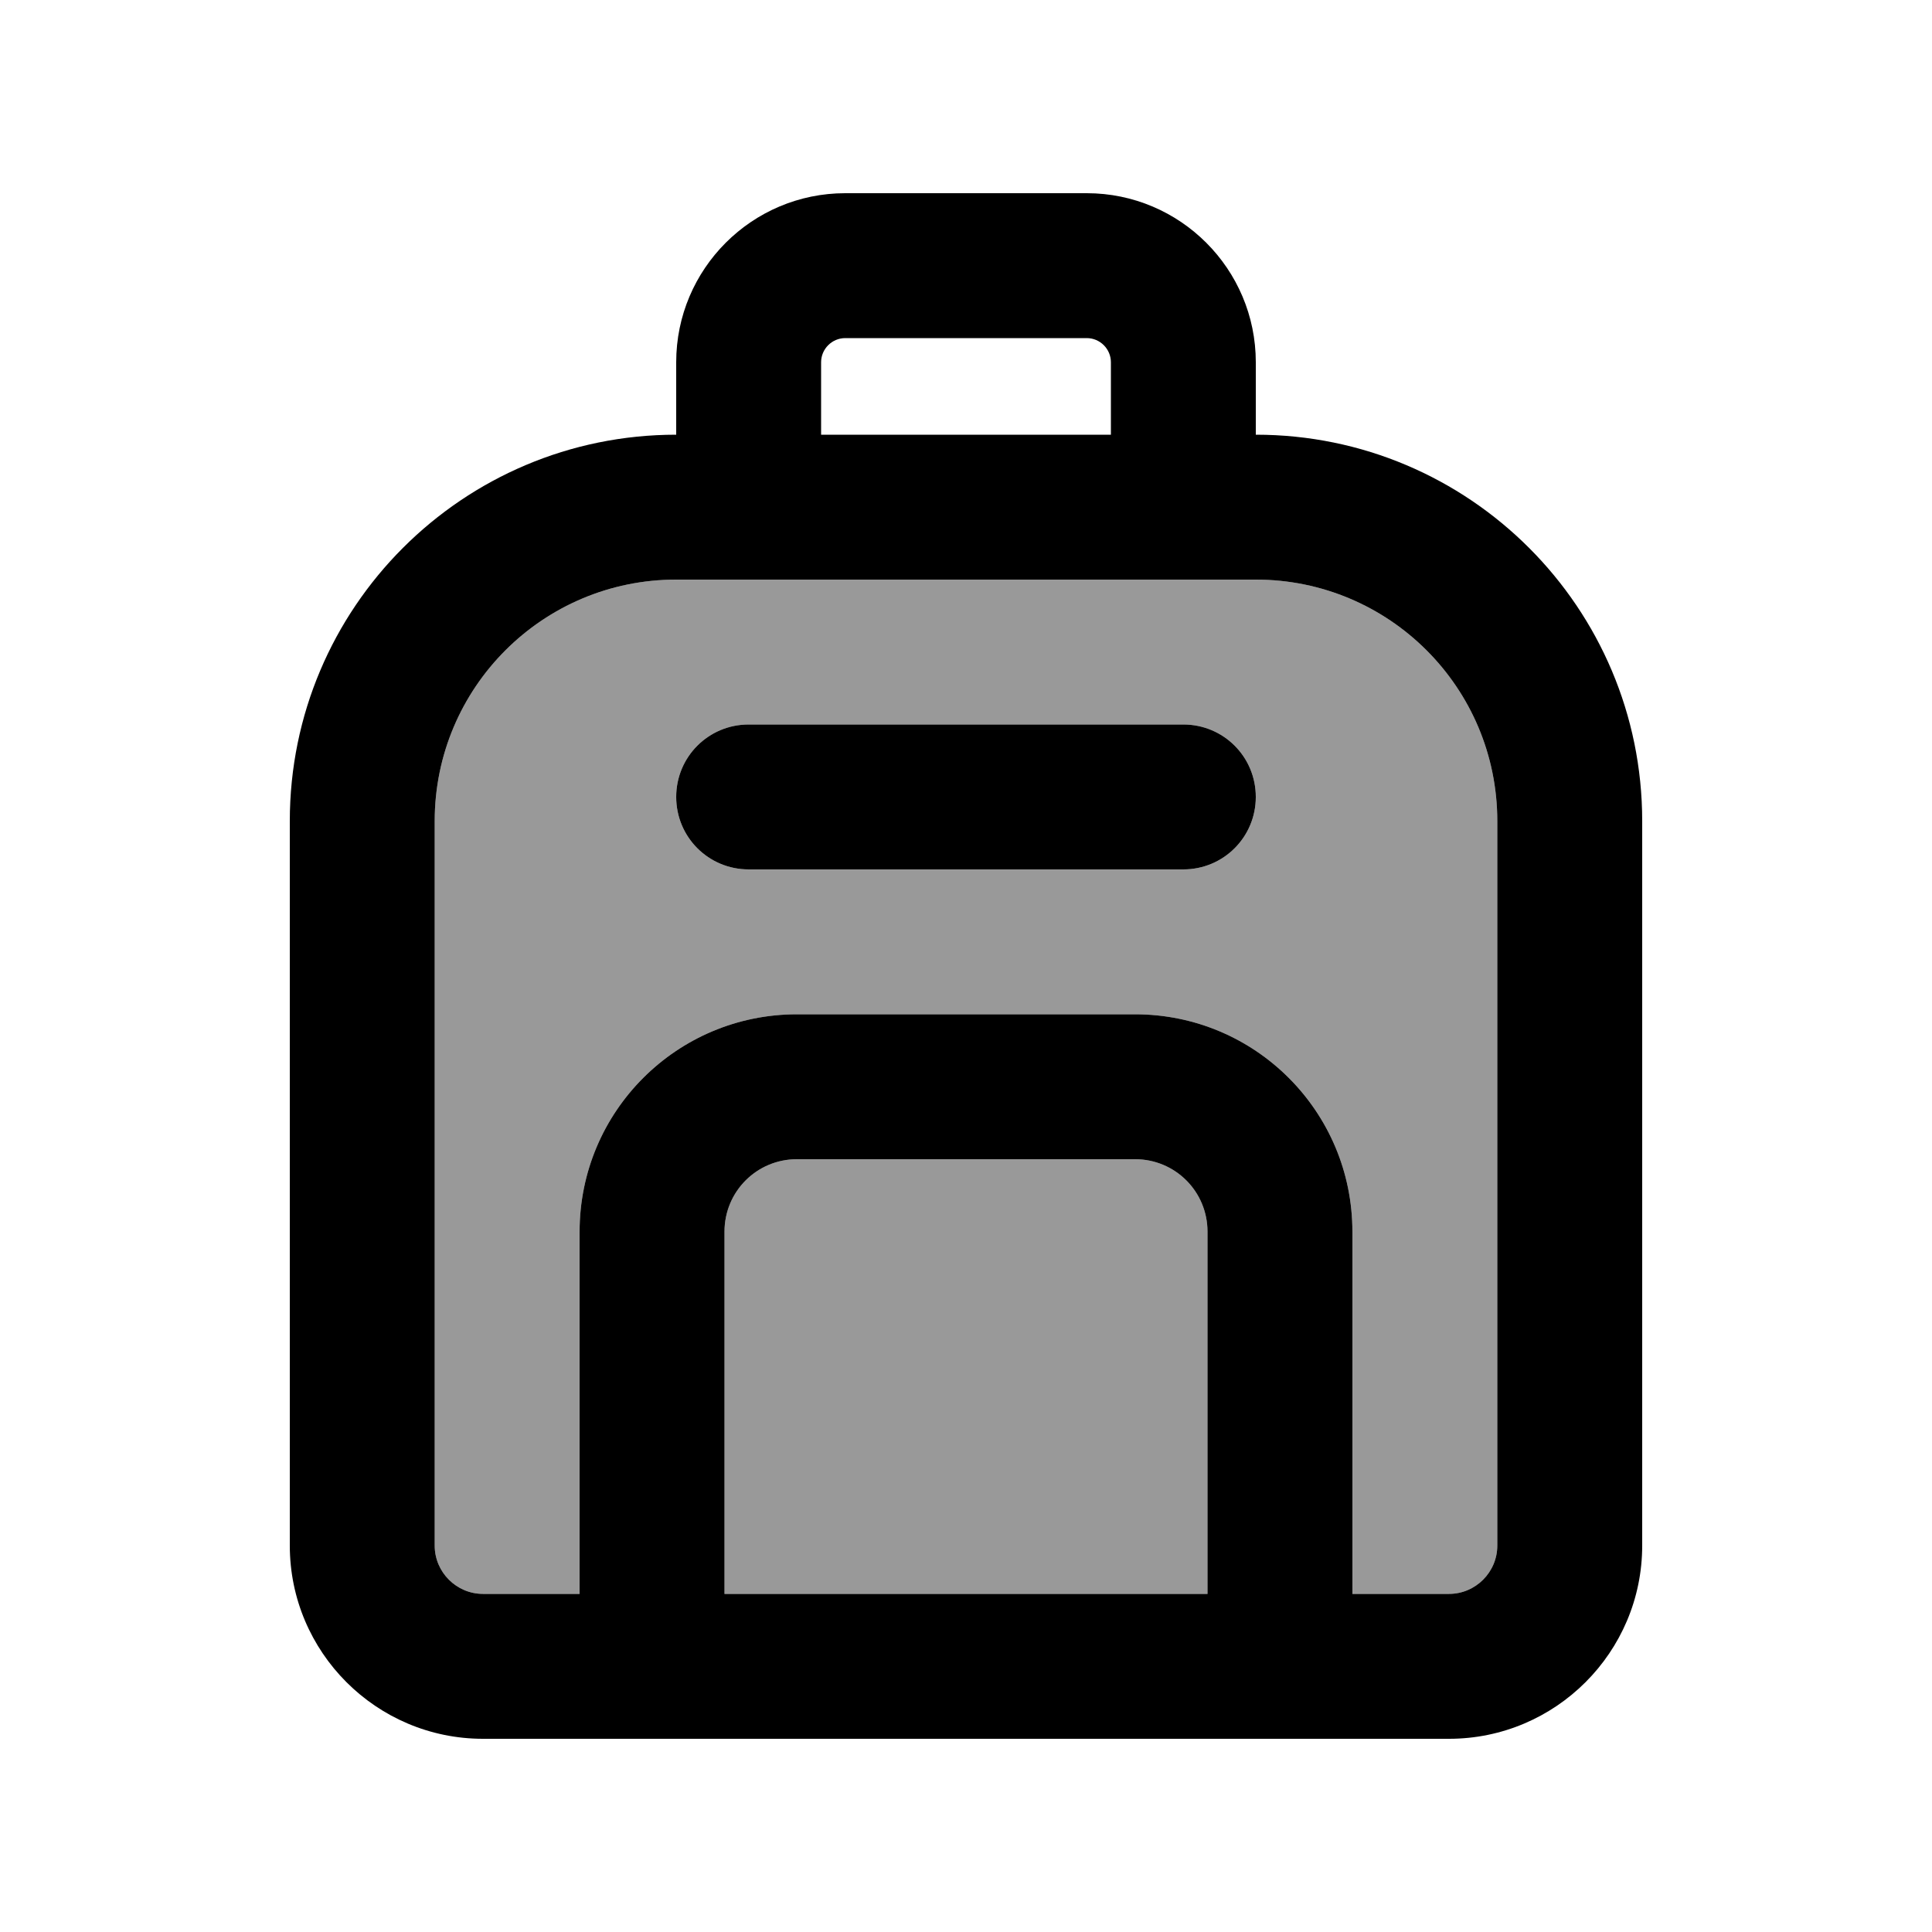
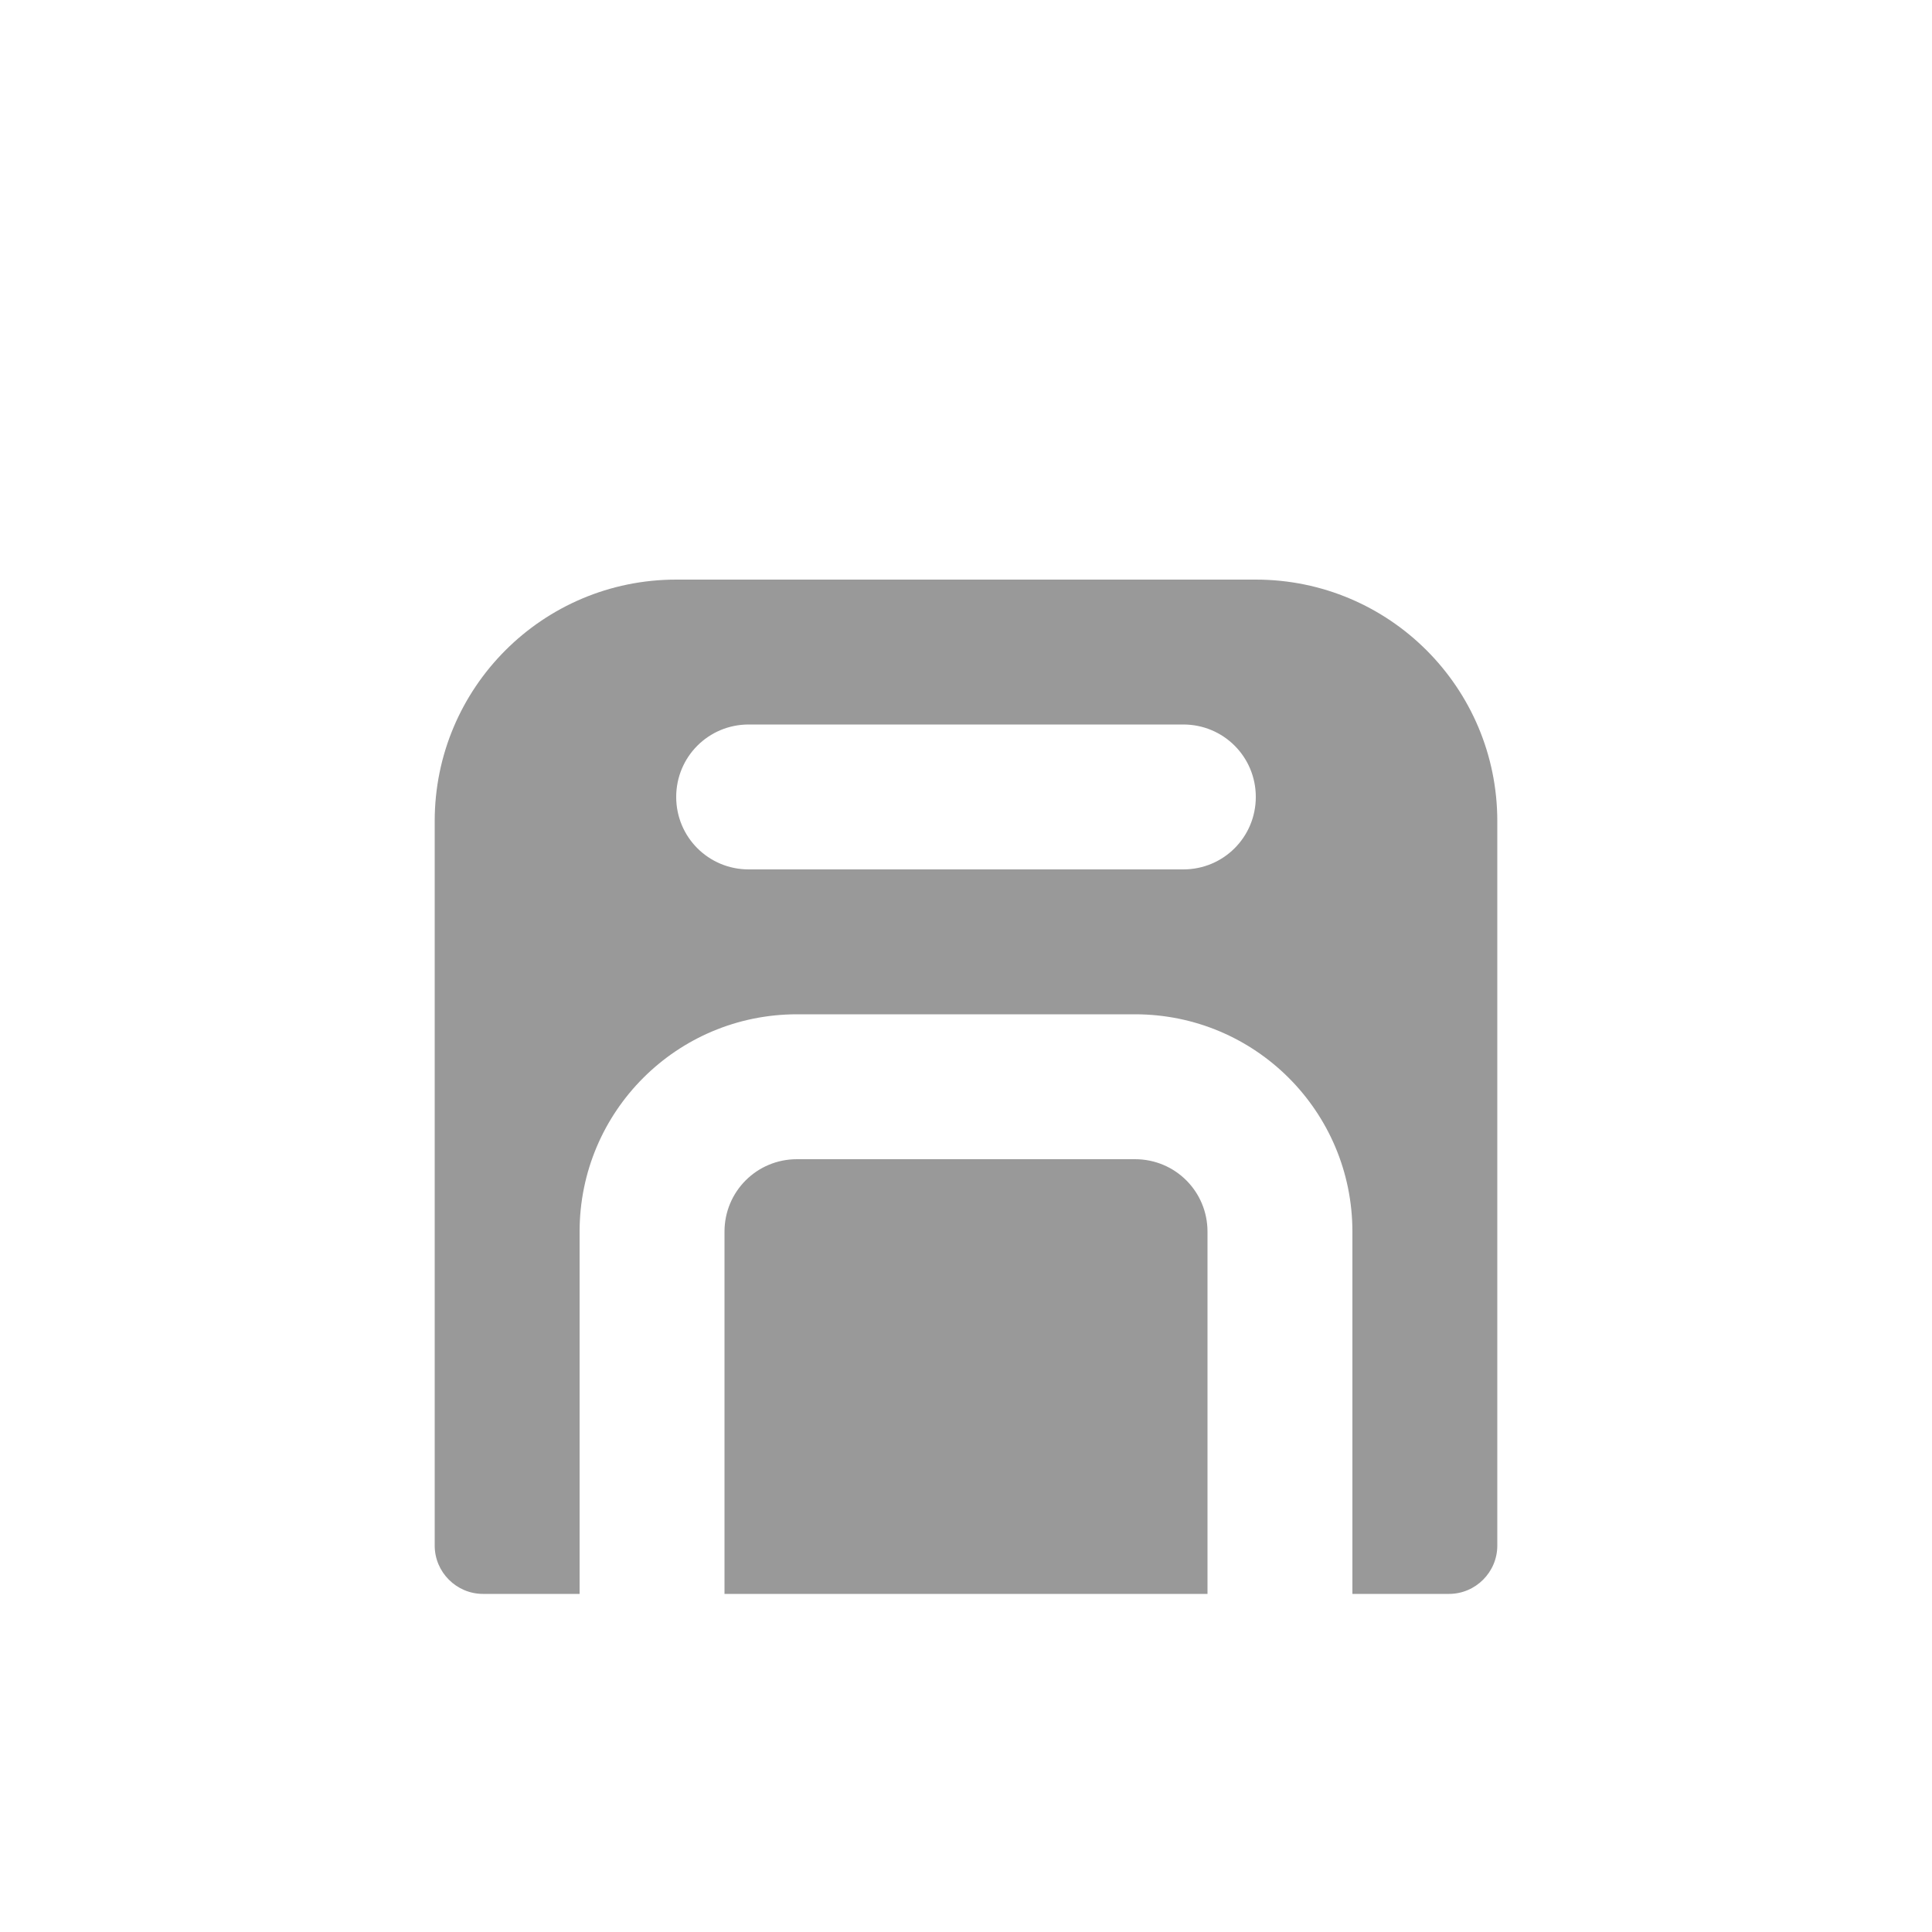
<svg xmlns="http://www.w3.org/2000/svg" viewBox="0 0 640 640">
  <path opacity=".4" fill="currentColor" d="M144 272L144 512C144 520.8 151.2 528 160 528L192 528L192 408C192 368.2 224.2 336 264 336L376 336C415.8 336 448 368.2 448 408L448 528L480 528C488.8 528 496 520.8 496 512L496 272C496 227.8 460.2 192 416 192L224 192C179.8 192 144 227.8 144 272zM224 264C224 250.7 234.7 240 248 240L392 240C405.3 240 416 250.7 416 264C416 277.3 405.3 288 392 288L248 288C234.7 288 224 277.3 224 264zM240 408L240 528L400 528L400 408C400 394.7 389.3 384 376 384L264 384C250.7 384 240 394.7 240 408z" />
-   <path fill="currentColor" d="M280 112L360 112C364.4 112 368 115.6 368 120L368 144L272 144L272 120C272 115.6 275.6 112 280 112zM224 120L224 144C153.3 144 96 201.3 96 272L96 512C96 547.3 124.7 576 160 576L480 576C515.3 576 544 547.3 544 512L544 272C544 201.3 486.7 144 416 144L416 120C416 89.1 390.9 64 360 64L280 64C249.1 64 224 89.1 224 120zM448 528L448 408C448 368.2 415.8 336 376 336L264 336C224.2 336 192 368.2 192 408L192 528L160 528C151.2 528 144 520.8 144 512L144 272C144 227.8 179.8 192 224 192L416 192C460.2 192 496 227.8 496 272L496 512C496 520.8 488.8 528 480 528L448 528zM240 528L240 408C240 394.7 250.7 384 264 384L376 384C389.3 384 400 394.7 400 408L400 528L240 528zM248 240C234.7 240 224 250.7 224 264C224 277.3 234.7 288 248 288L392 288C405.3 288 416 277.3 416 264C416 250.7 405.3 240 392 240L248 240z" />
</svg>